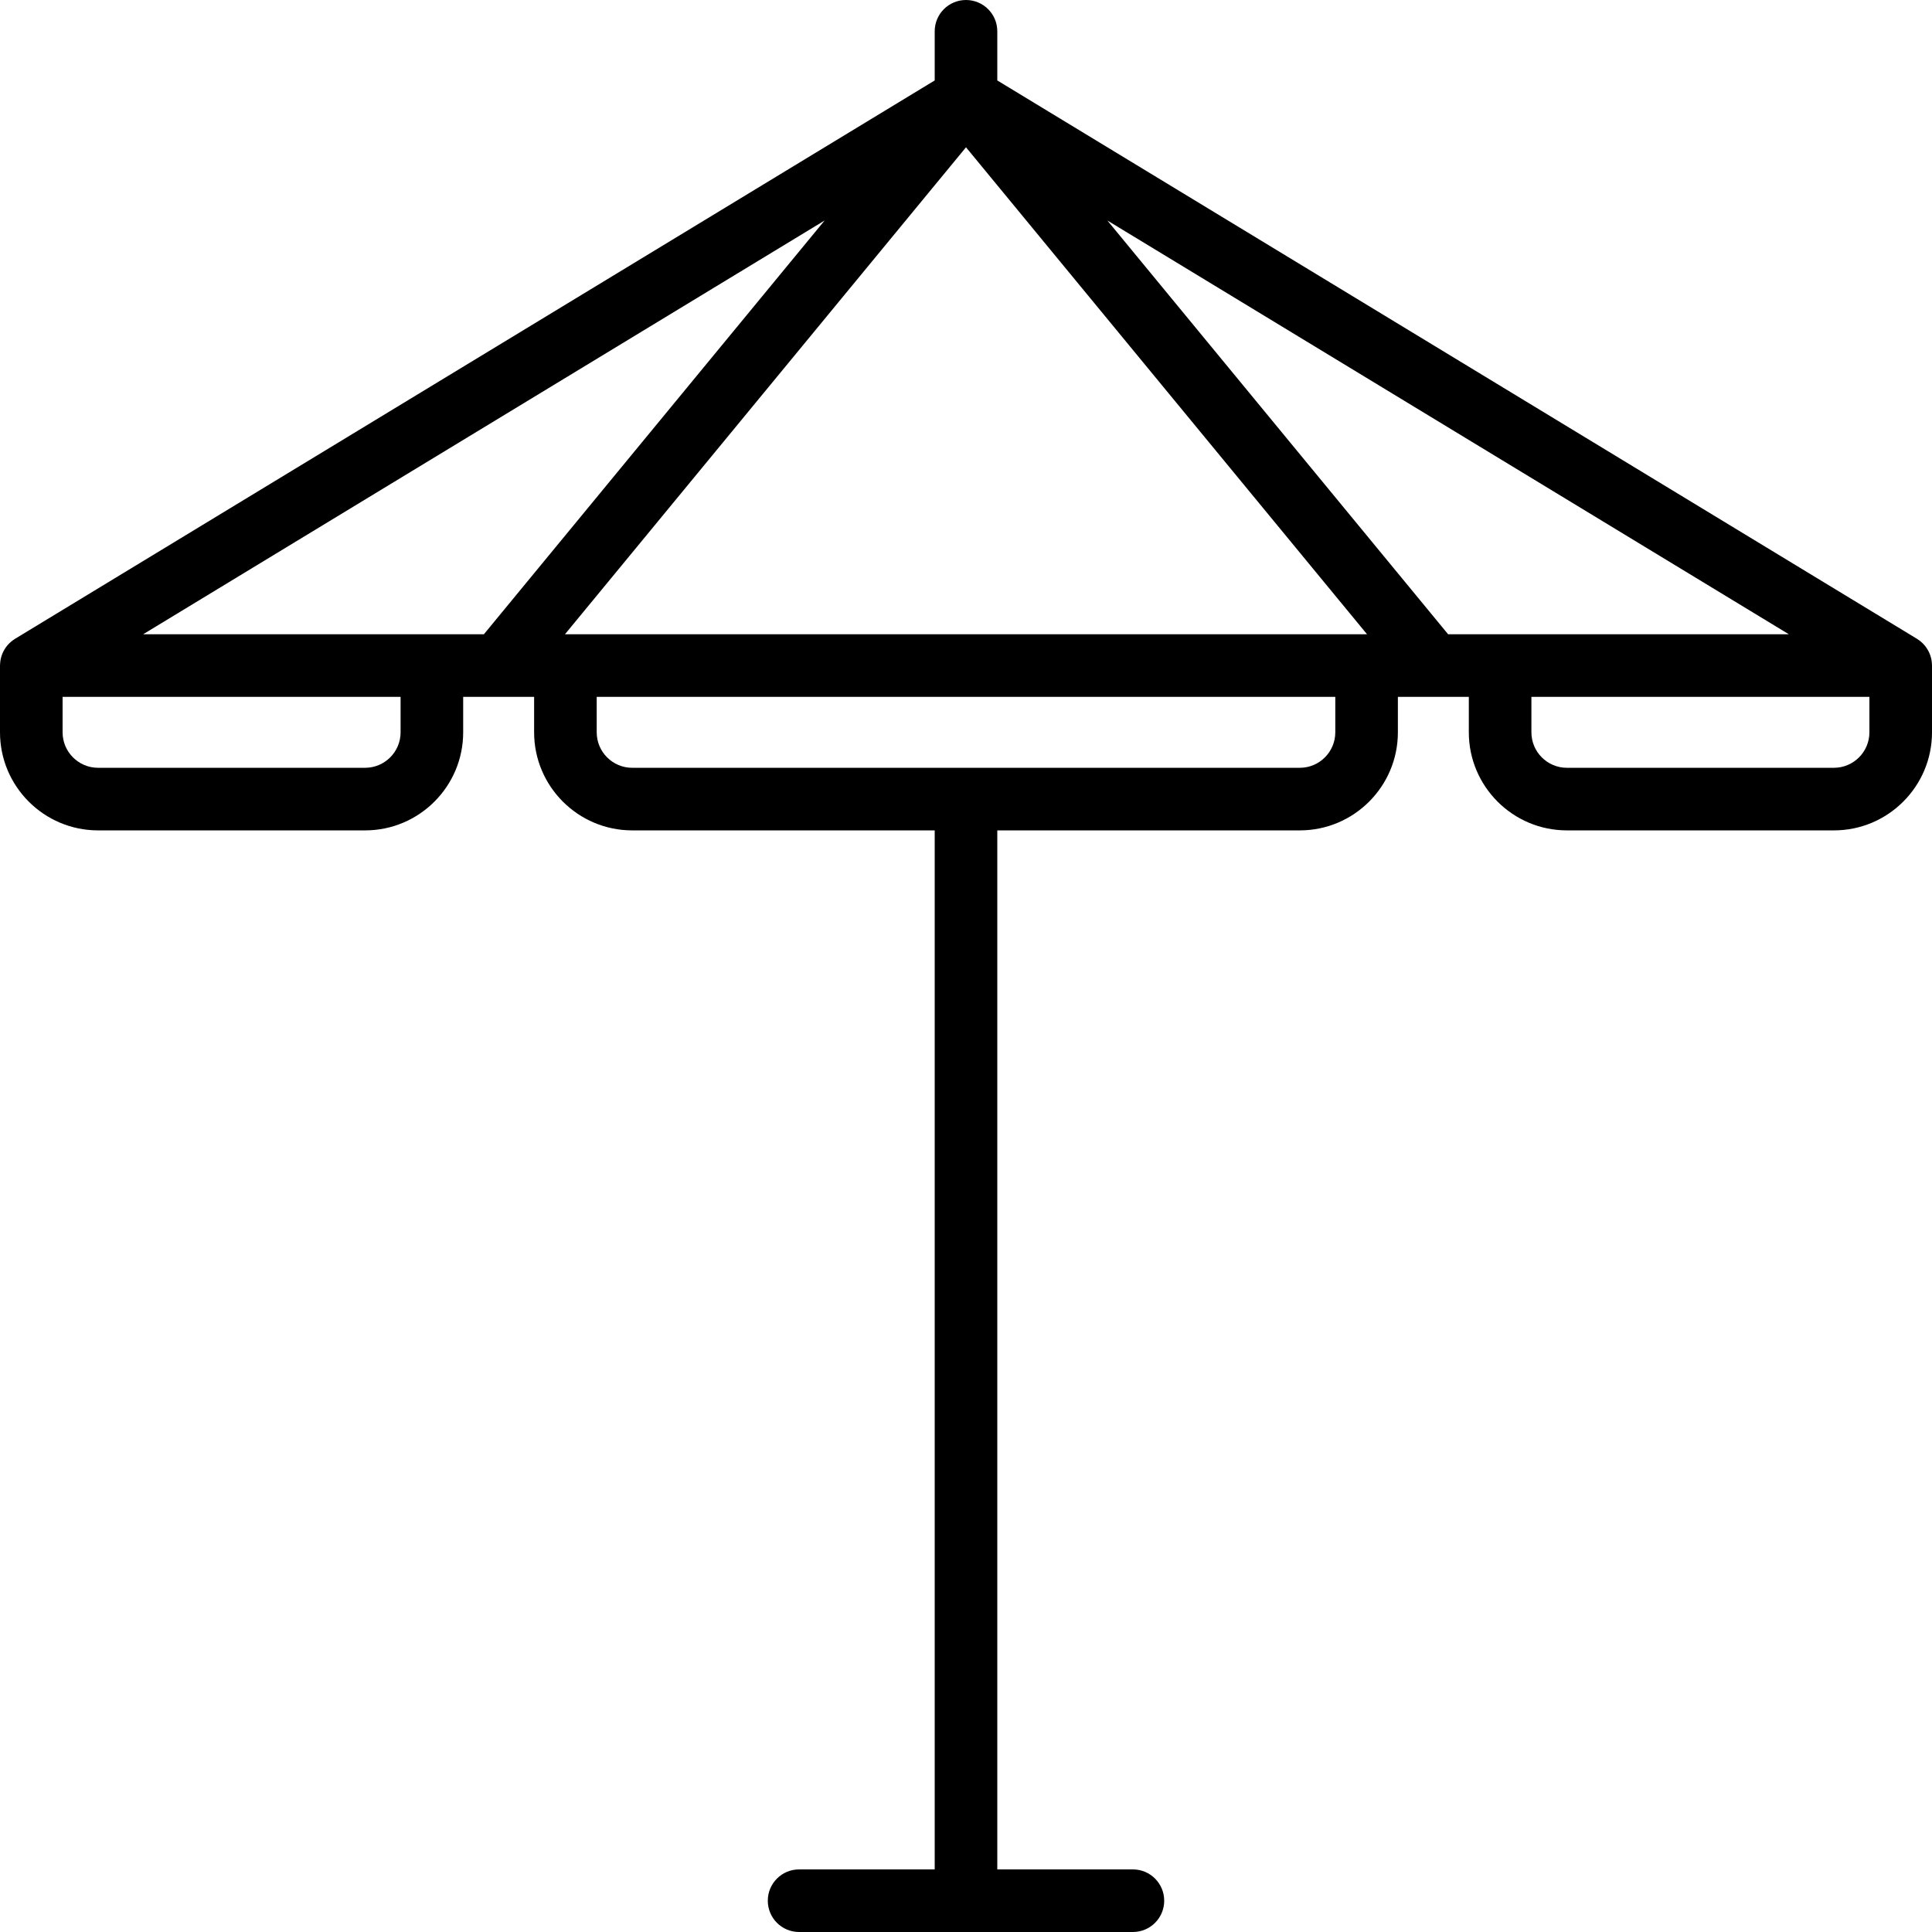
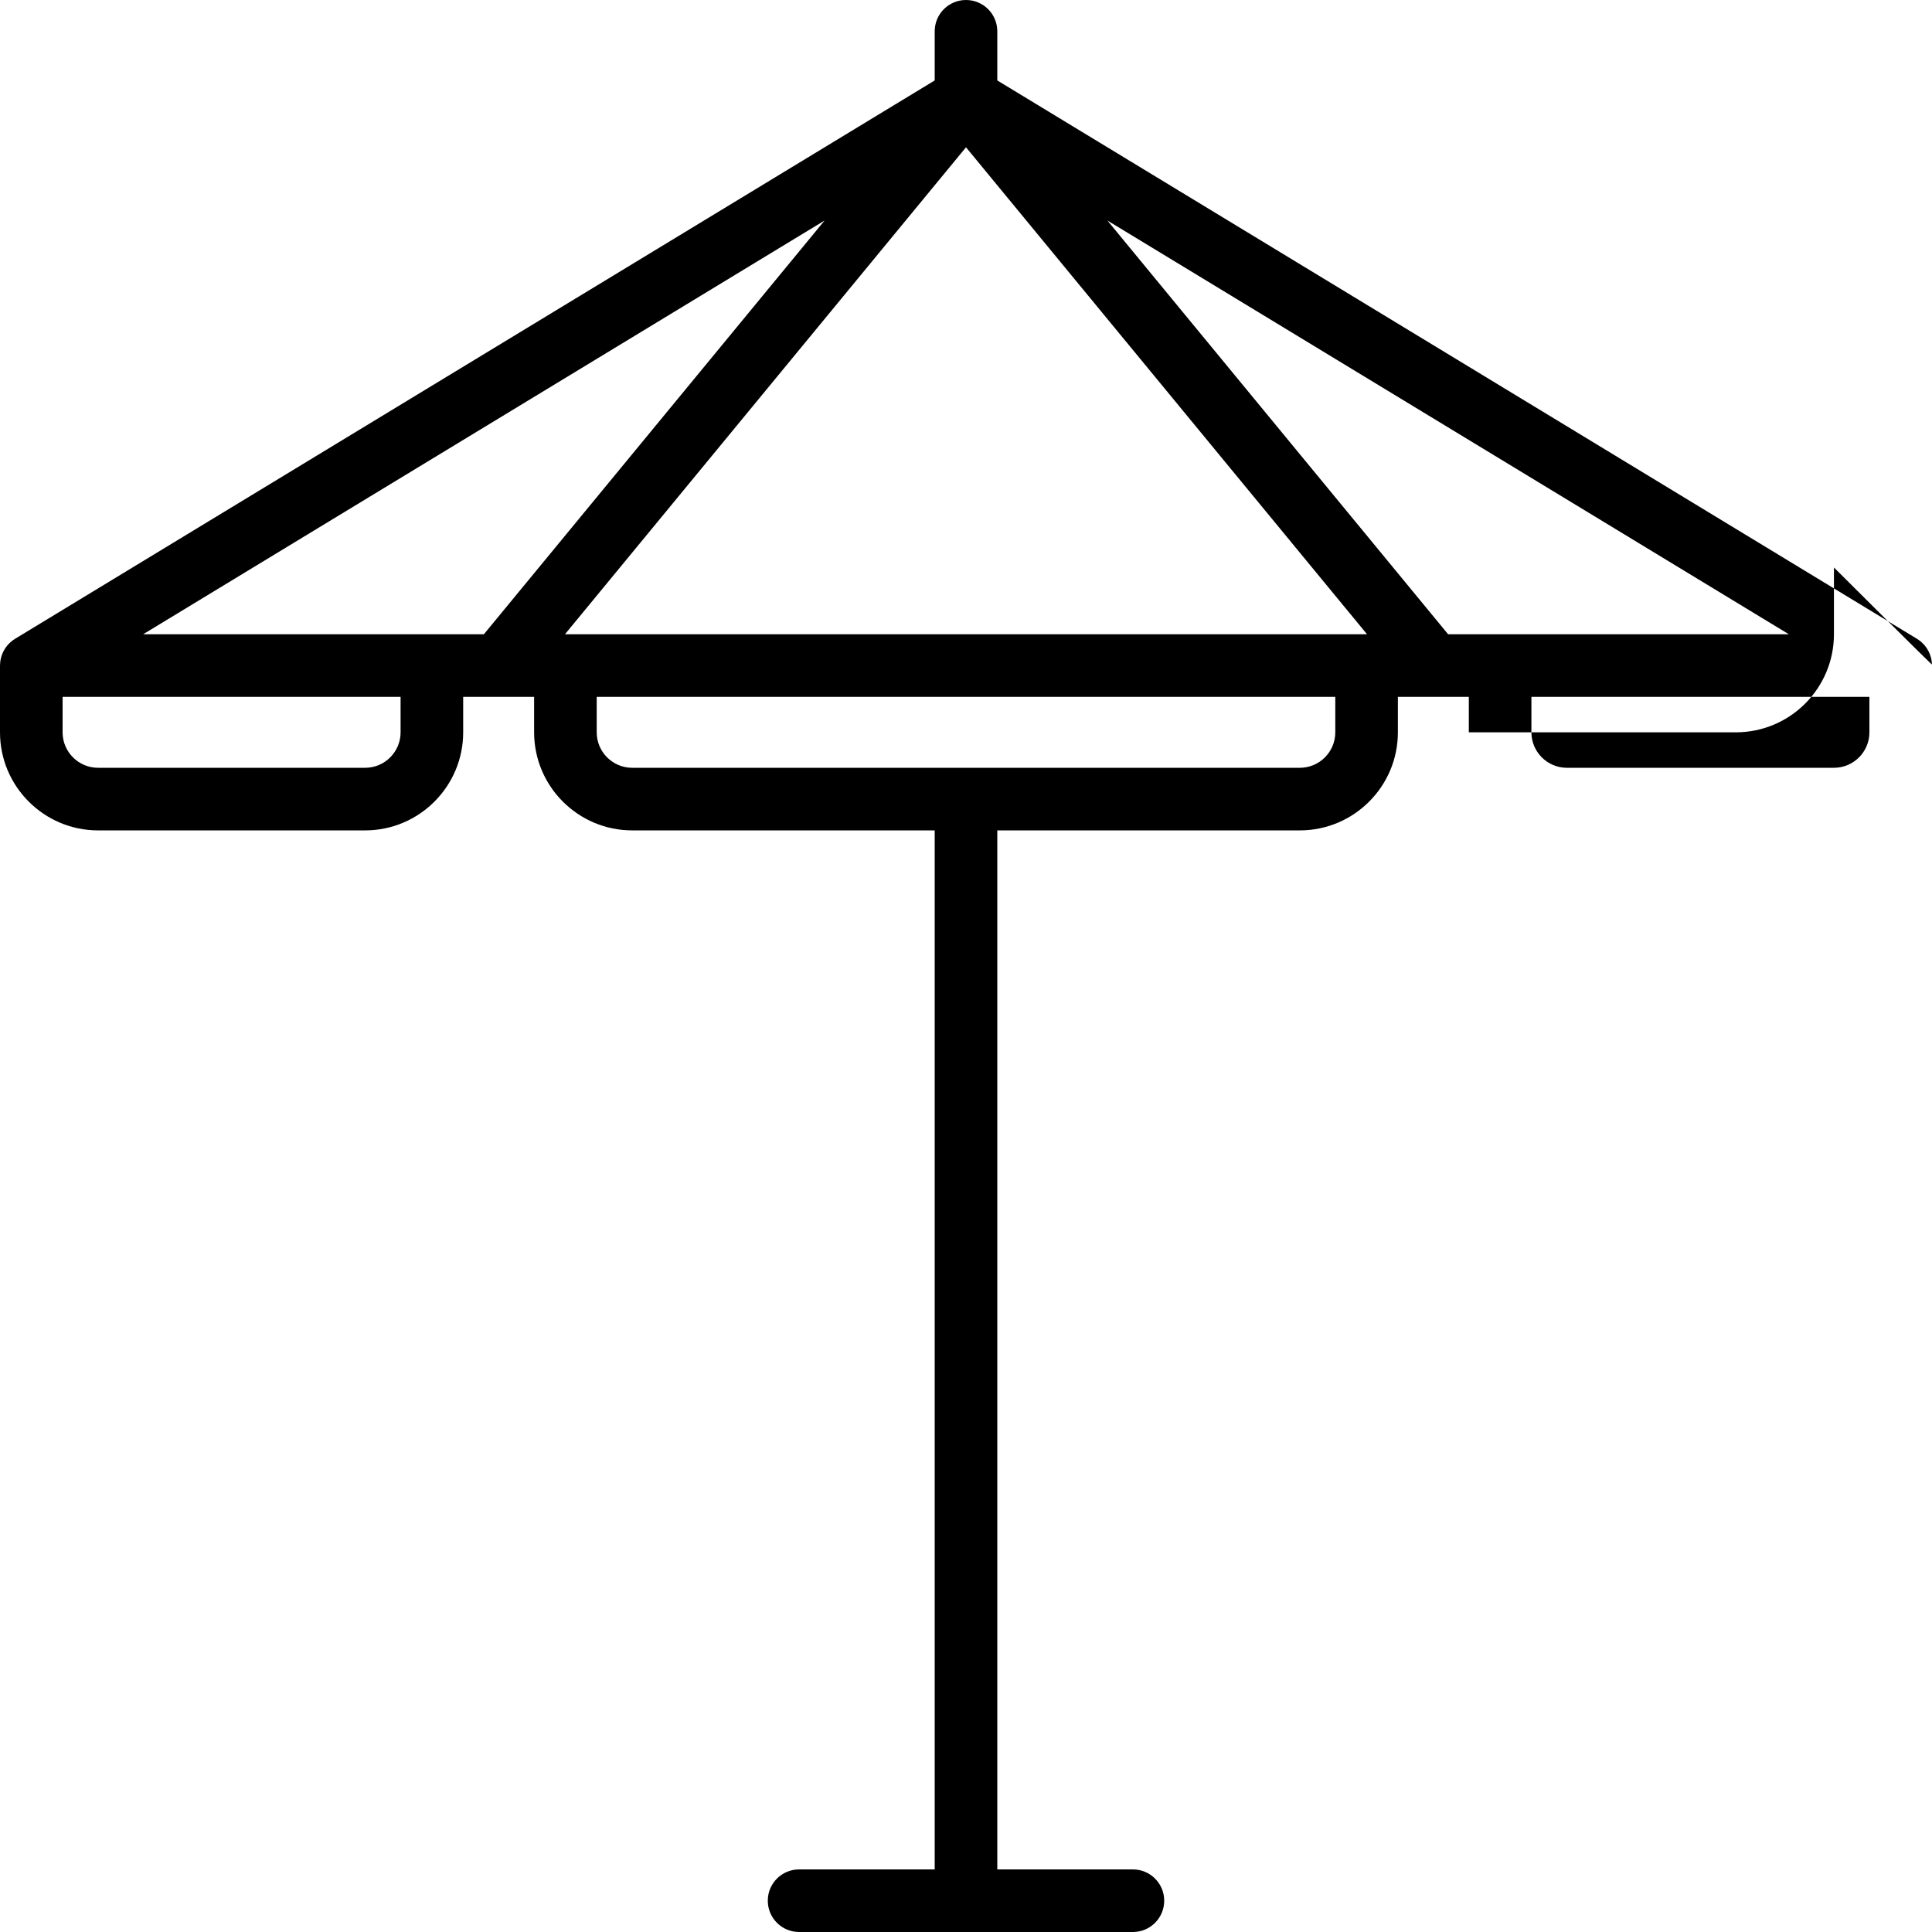
<svg xmlns="http://www.w3.org/2000/svg" fill="#000000" height="800px" width="800px" version="1.1" id="Capa_1" viewBox="0 0 463 463" xml:space="preserve">
-   <path d="M462.986,159.214c-0.003-0.083-0.007-0.165-0.012-0.247c-0.025-0.358-0.071-0.71-0.144-1.052  c-0.006-0.03-0.016-0.058-0.023-0.088c-0.079-0.345-0.182-0.679-0.307-1.004c-0.015-0.039-0.027-0.078-0.043-0.117  c-0.134-0.334-0.293-0.655-0.472-0.963c-0.031-0.054-0.064-0.106-0.097-0.16c-0.188-0.307-0.392-0.603-0.621-0.878  c-0.019-0.023-0.041-0.044-0.061-0.067c-0.224-0.262-0.467-0.506-0.724-0.735c-0.044-0.039-0.086-0.081-0.131-0.119  c-0.276-0.235-0.572-0.447-0.88-0.64c-0.027-0.017-0.05-0.039-0.077-0.056L239,19.279V7.5c0-4.142-3.357-7.5-7.5-7.5  S224,3.358,224,7.5v11.779L3.607,153.089c-0.028,0.017-0.05,0.039-0.077,0.056c-0.309,0.193-0.604,0.405-0.88,0.64  c-0.045,0.038-0.087,0.08-0.131,0.119c-0.257,0.229-0.501,0.473-0.724,0.735c-0.02,0.023-0.042,0.044-0.061,0.067  c-0.229,0.275-0.433,0.572-0.621,0.878c-0.033,0.053-0.066,0.106-0.097,0.16c-0.179,0.308-0.338,0.629-0.472,0.963  c-0.016,0.039-0.028,0.079-0.043,0.118c-0.124,0.324-0.228,0.658-0.306,1.003c-0.007,0.03-0.016,0.058-0.023,0.088  c-0.074,0.342-0.119,0.694-0.144,1.052c-0.006,0.082-0.009,0.164-0.012,0.247C0.011,159.31,0,159.404,0,159.5v16  C0,188.458,10.542,199,23.5,199h64c12.958,0,23.5-10.542,23.5-23.5V167h17v8.5c0,12.958,10.542,23.5,23.5,23.5H224v249h-32.5  c-4.143,0-7.5,3.358-7.5,7.5s3.357,7.5,7.5,7.5h80c4.143,0,7.5-3.358,7.5-7.5s-3.357-7.5-7.5-7.5H239V199h72.5  c12.958,0,23.5-10.542,23.5-23.5V167h17v8.5c0,12.958,10.542,23.5,23.5,23.5h64c12.958,0,23.5-10.542,23.5-23.5v-16  C463,159.404,462.989,159.31,462.986,159.214z M347.039,152l-81.657-99.155L428.695,152H347.039z M135.392,152L231.5,35.297  L327.608,152H135.392z M197.618,52.845L115.961,152H34.305L197.618,52.845z M96,175.5c0,4.687-3.813,8.5-8.5,8.5h-64  c-4.687,0-8.5-3.813-8.5-8.5V167h81V175.5z M320,175.5c0,4.687-3.813,8.5-8.5,8.5h-160c-4.687,0-8.5-3.813-8.5-8.5V167h177V175.5z   M439.5,184h-64c-4.687,0-8.5-3.813-8.5-8.5V167h81v8.5C448,180.187,444.187,184,439.5,184z" />
+   <path d="M462.986,159.214c-0.003-0.083-0.007-0.165-0.012-0.247c-0.025-0.358-0.071-0.71-0.144-1.052  c-0.006-0.03-0.016-0.058-0.023-0.088c-0.079-0.345-0.182-0.679-0.307-1.004c-0.015-0.039-0.027-0.078-0.043-0.117  c-0.134-0.334-0.293-0.655-0.472-0.963c-0.031-0.054-0.064-0.106-0.097-0.16c-0.188-0.307-0.392-0.603-0.621-0.878  c-0.019-0.023-0.041-0.044-0.061-0.067c-0.224-0.262-0.467-0.506-0.724-0.735c-0.044-0.039-0.086-0.081-0.131-0.119  c-0.276-0.235-0.572-0.447-0.88-0.64c-0.027-0.017-0.05-0.039-0.077-0.056L239,19.279V7.5c0-4.142-3.357-7.5-7.5-7.5  S224,3.358,224,7.5v11.779L3.607,153.089c-0.028,0.017-0.05,0.039-0.077,0.056c-0.309,0.193-0.604,0.405-0.88,0.64  c-0.045,0.038-0.087,0.08-0.131,0.119c-0.257,0.229-0.501,0.473-0.724,0.735c-0.02,0.023-0.042,0.044-0.061,0.067  c-0.229,0.275-0.433,0.572-0.621,0.878c-0.033,0.053-0.066,0.106-0.097,0.16c-0.179,0.308-0.338,0.629-0.472,0.963  c-0.016,0.039-0.028,0.079-0.043,0.118c-0.124,0.324-0.228,0.658-0.306,1.003c-0.007,0.03-0.016,0.058-0.023,0.088  c-0.074,0.342-0.119,0.694-0.144,1.052c-0.006,0.082-0.009,0.164-0.012,0.247C0.011,159.31,0,159.404,0,159.5v16  C0,188.458,10.542,199,23.5,199h64c12.958,0,23.5-10.542,23.5-23.5V167h17v8.5c0,12.958,10.542,23.5,23.5,23.5H224v249h-32.5  c-4.143,0-7.5,3.358-7.5,7.5s3.357,7.5,7.5,7.5h80c4.143,0,7.5-3.358,7.5-7.5s-3.357-7.5-7.5-7.5H239V199h72.5  c12.958,0,23.5-10.542,23.5-23.5V167h17v8.5h64c12.958,0,23.5-10.542,23.5-23.5v-16  C463,159.404,462.989,159.31,462.986,159.214z M347.039,152l-81.657-99.155L428.695,152H347.039z M135.392,152L231.5,35.297  L327.608,152H135.392z M197.618,52.845L115.961,152H34.305L197.618,52.845z M96,175.5c0,4.687-3.813,8.5-8.5,8.5h-64  c-4.687,0-8.5-3.813-8.5-8.5V167h81V175.5z M320,175.5c0,4.687-3.813,8.5-8.5,8.5h-160c-4.687,0-8.5-3.813-8.5-8.5V167h177V175.5z   M439.5,184h-64c-4.687,0-8.5-3.813-8.5-8.5V167h81v8.5C448,180.187,444.187,184,439.5,184z" />
</svg>